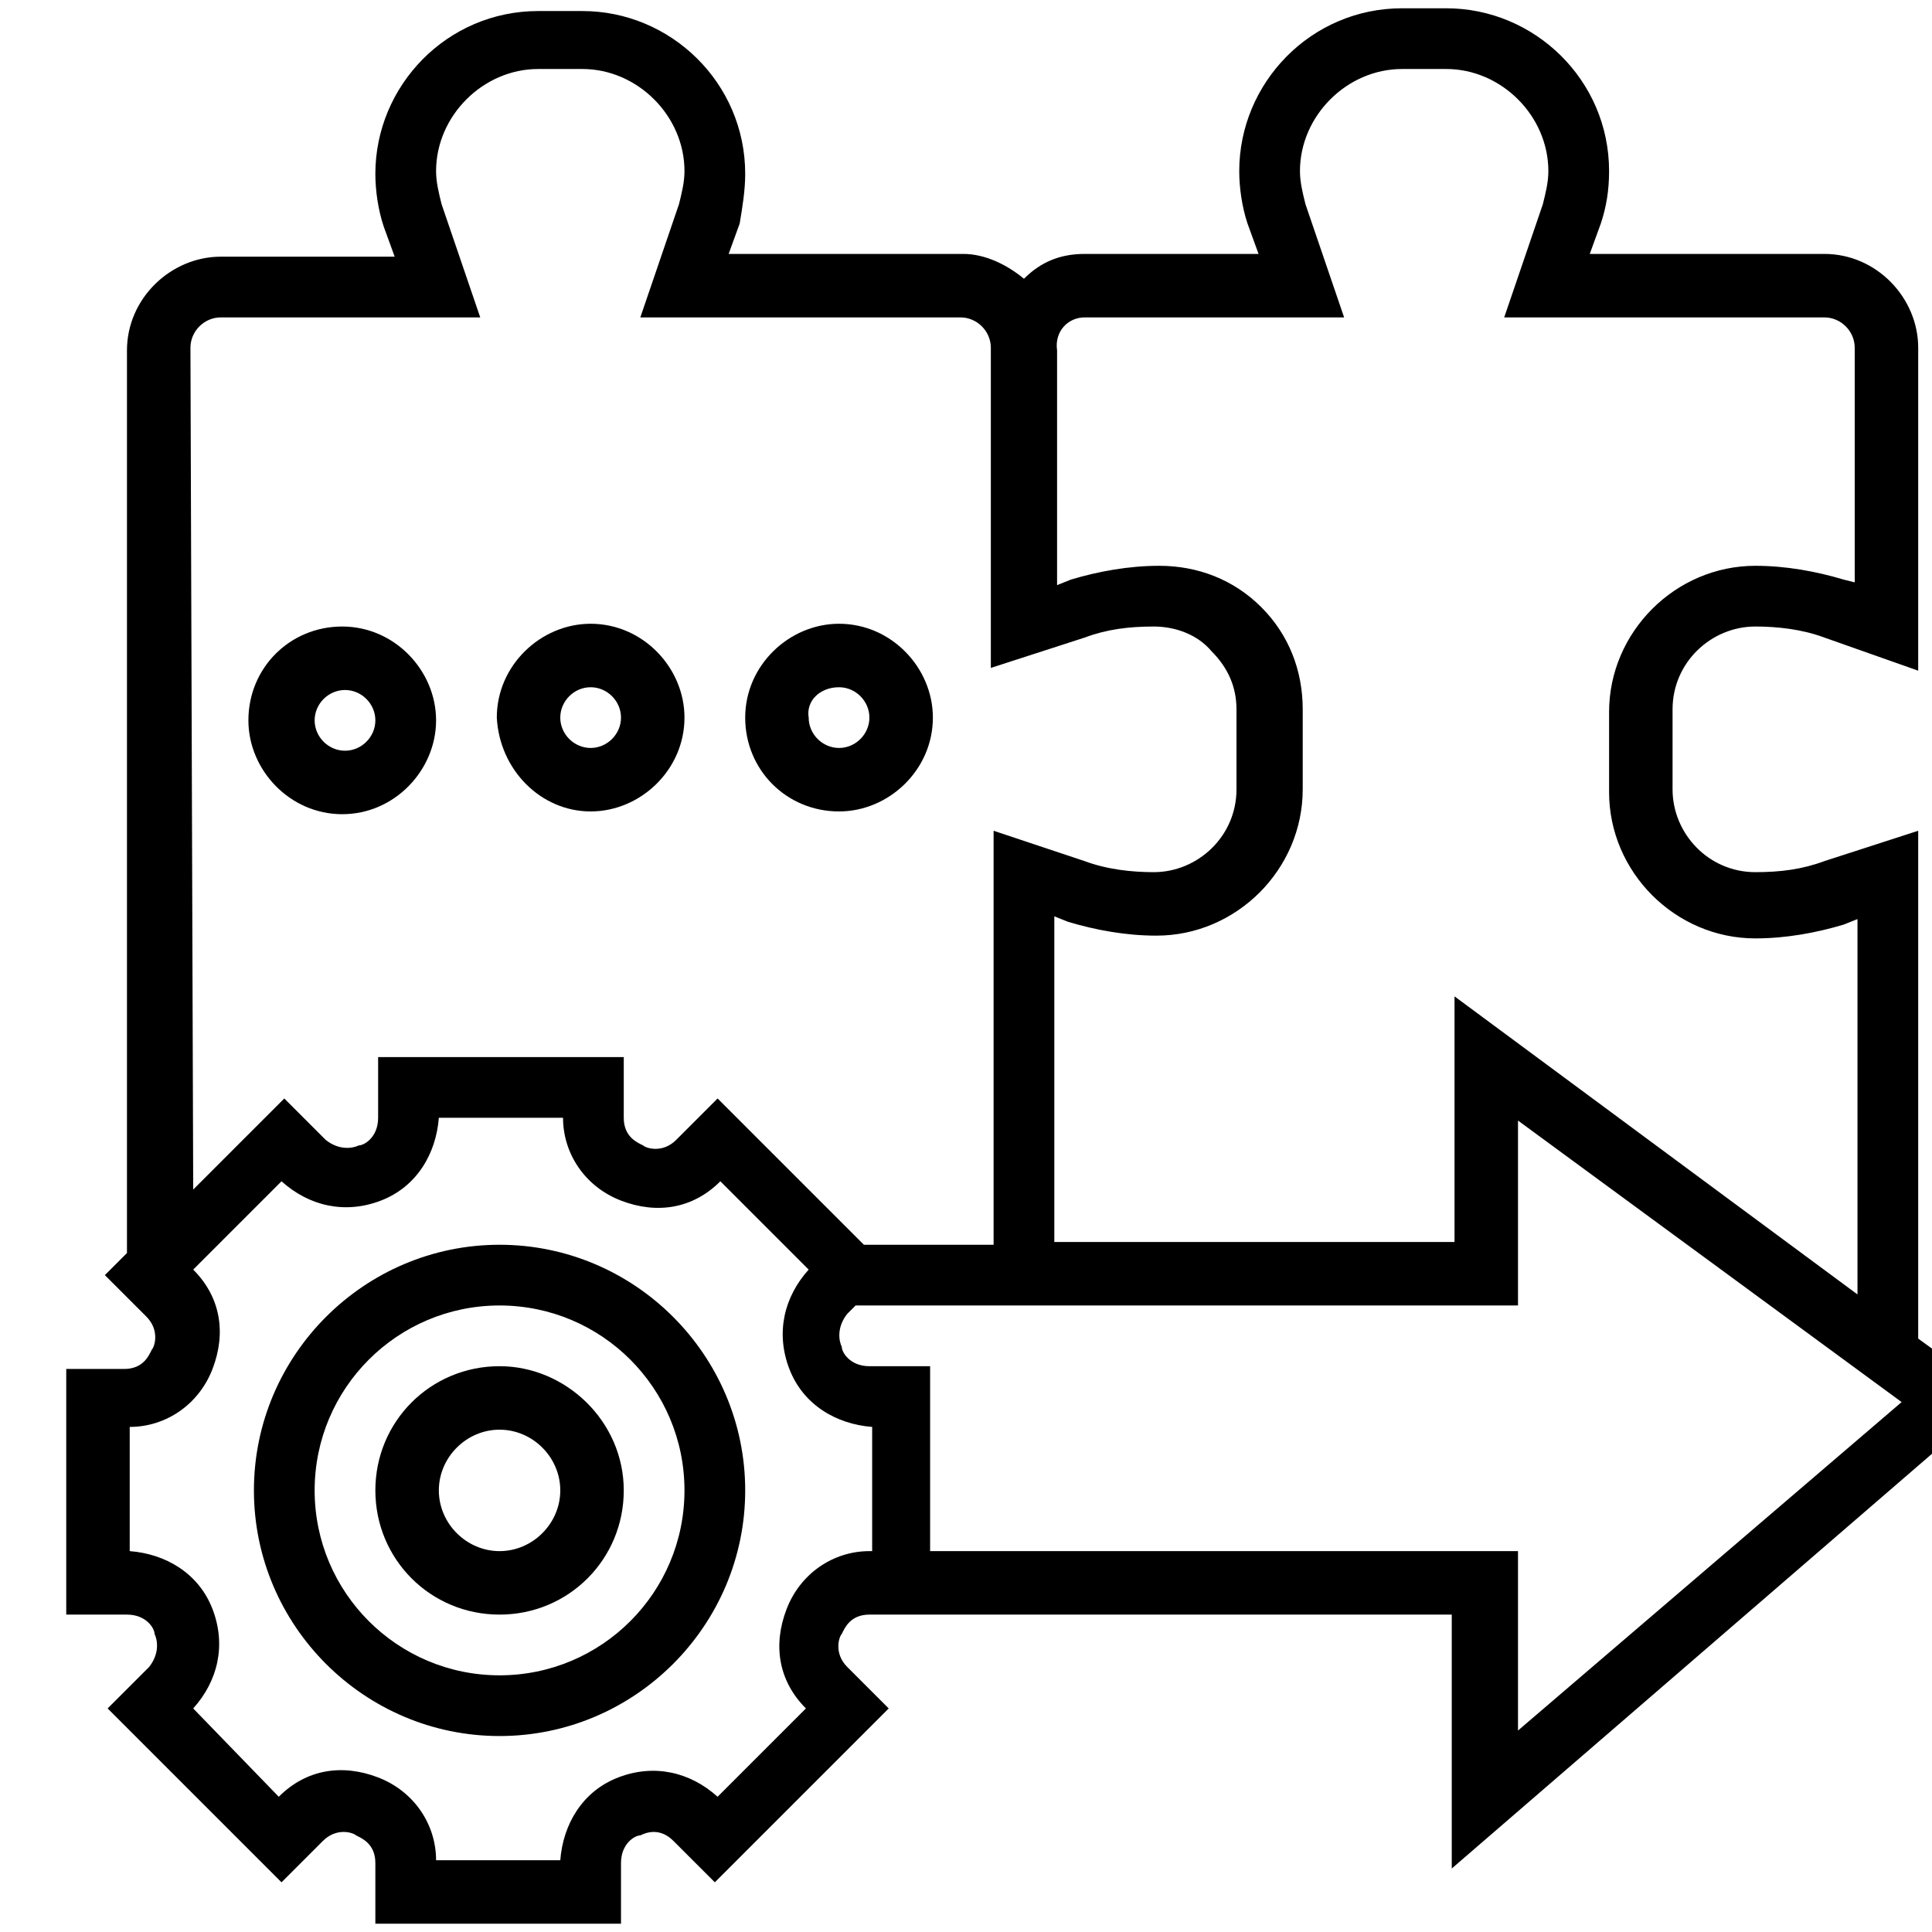
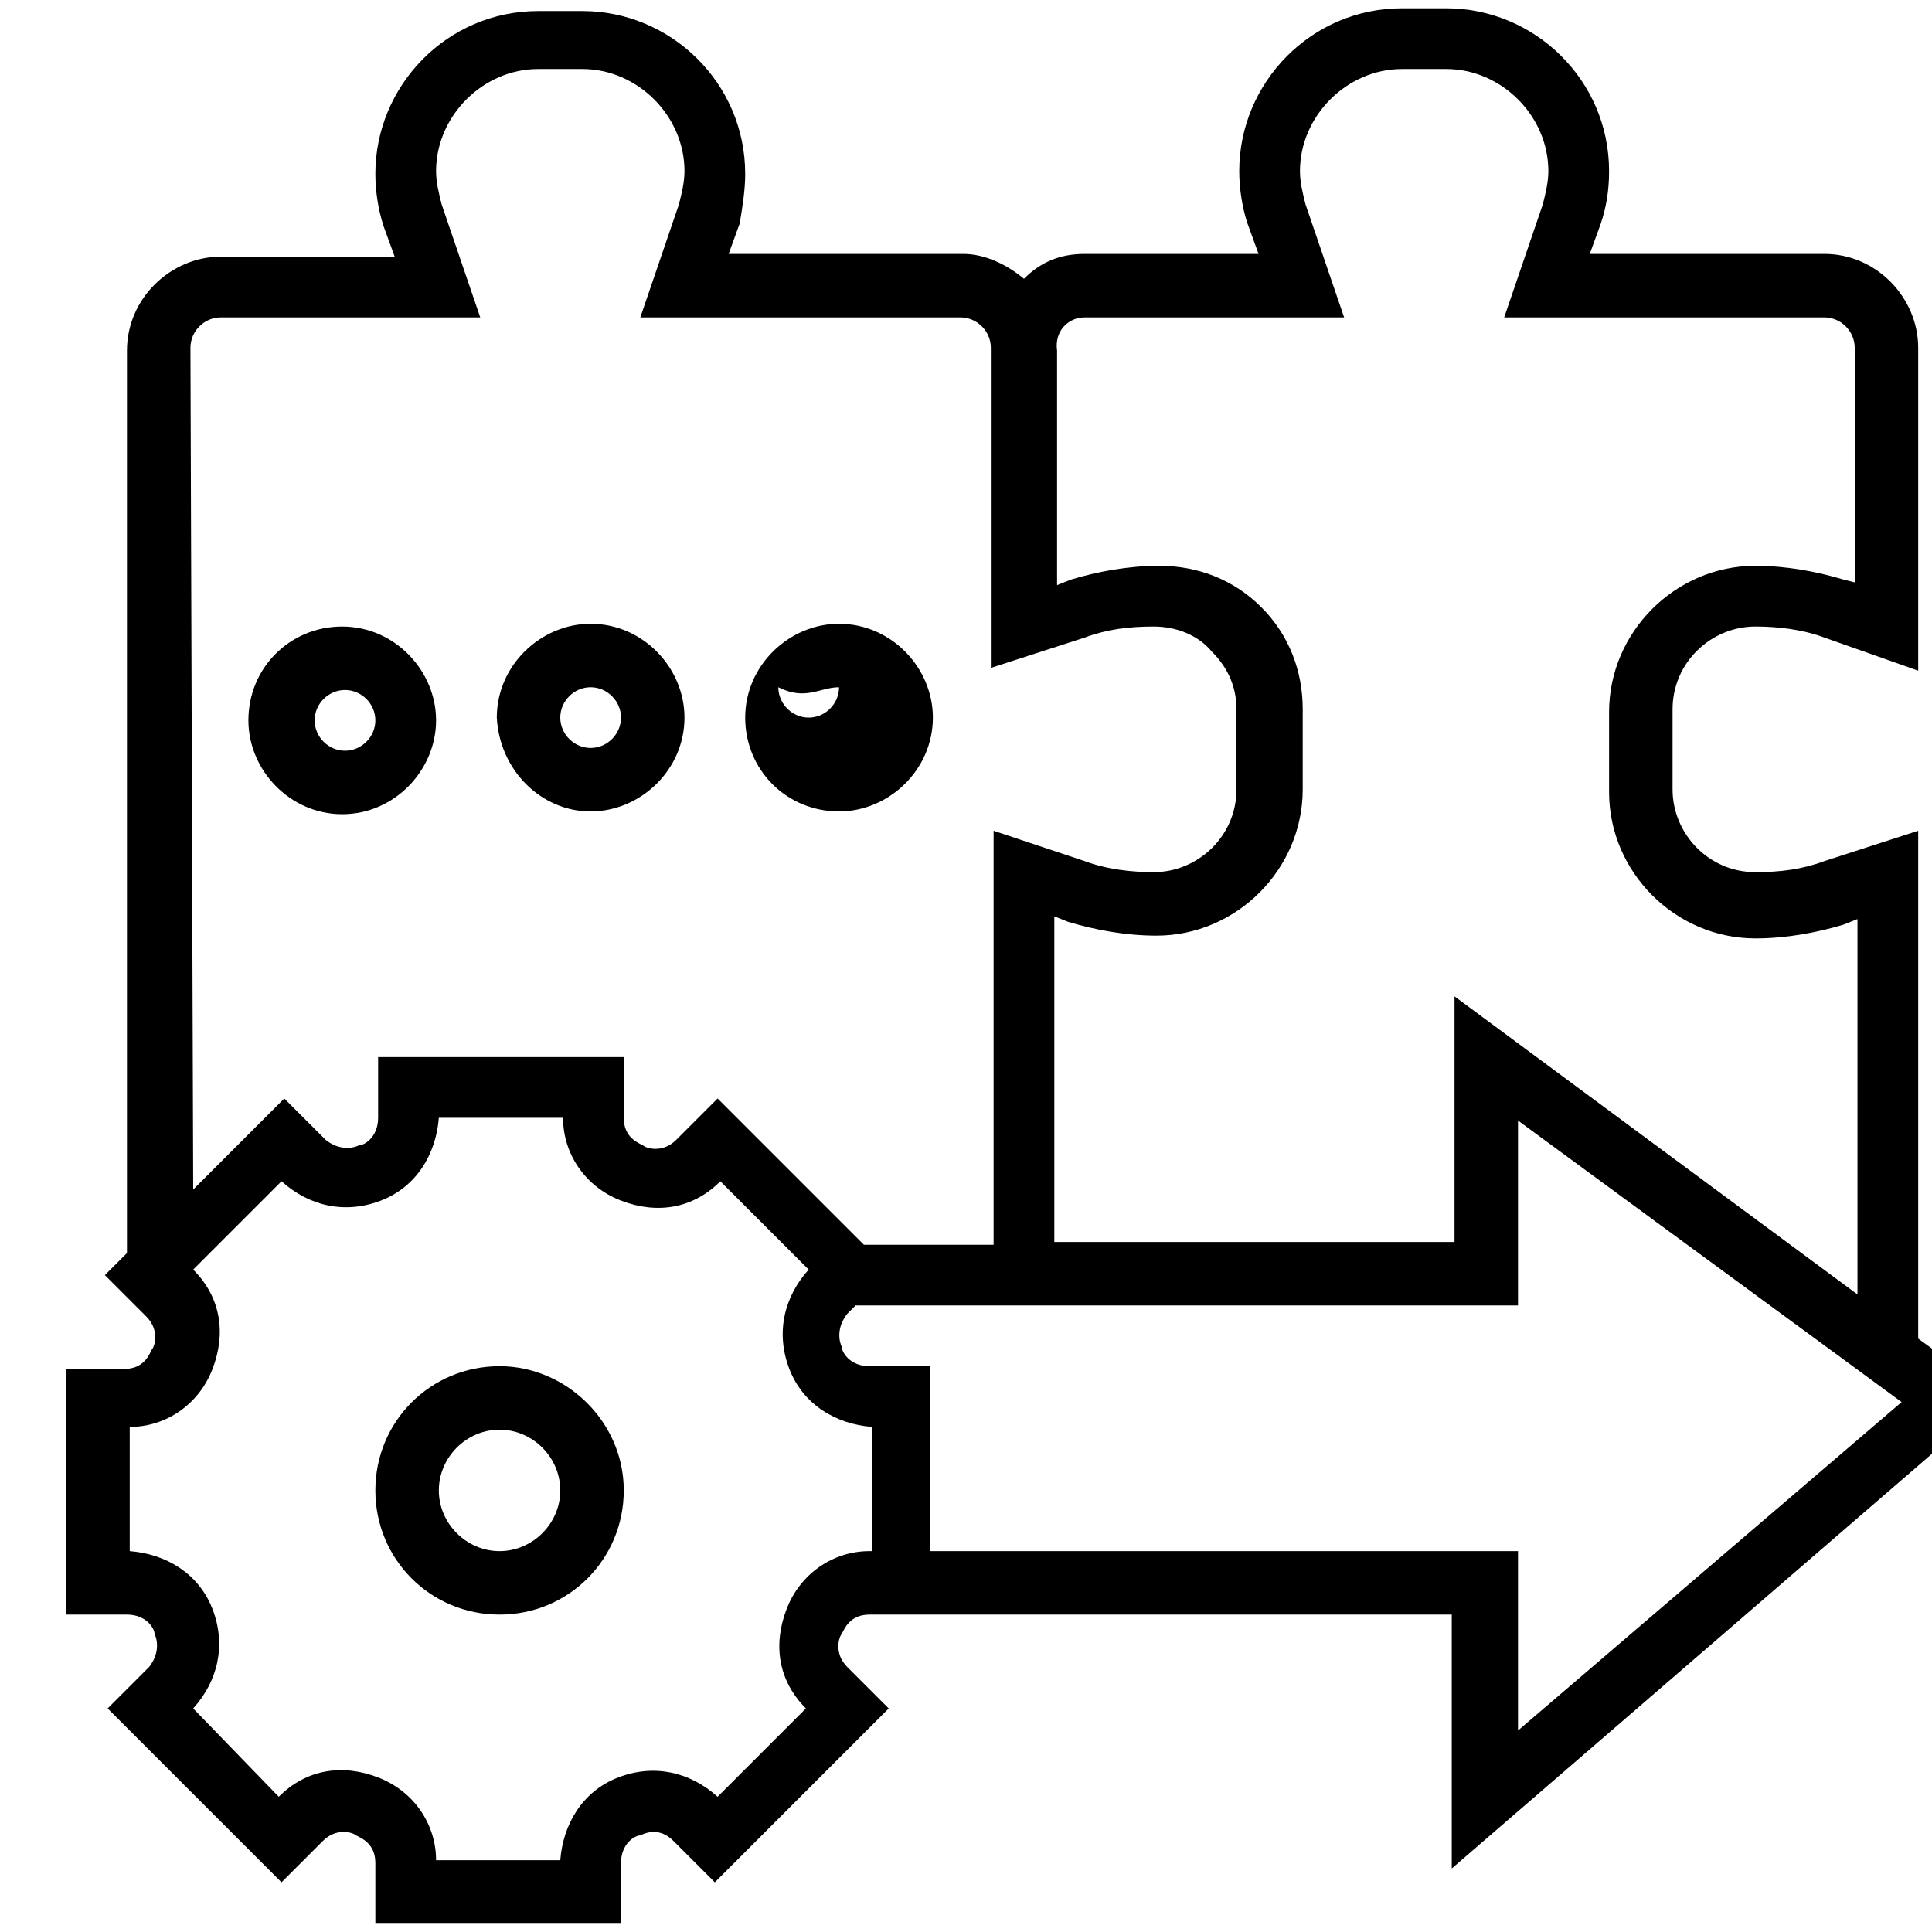
<svg xmlns="http://www.w3.org/2000/svg" version="1.1" id="_x33_0" x="0px" y="0px" width="70px" height="70px" viewBox="0 0 70 70" style="enable-background:new 0 0 70 70;" xml:space="preserve">
  <g>
    <path d="M18.1,49.5c-2.5,0-4.5,2-4.5,4.5s2,4.5,4.5,4.5s4.5-2,4.5-4.5S20.5,49.5,18.1,49.5z M18.1,56.2c-1.2,0-2.2-1-2.2-2.2   c0-1.2,1-2.2,2.2-2.2s2.2,1,2.2,2.2C20.3,55.2,19.3,56.2,18.1,56.2z" />
-     <path d="M18.1,45.1c-4.9,0-8.9,4-8.9,8.9s4,8.9,8.9,8.9s8.9-4,8.9-8.9S23,45.1,18.1,45.1z M18.1,60.7c-3.7,0-6.7-3-6.7-6.7   c0-3.7,3-6.7,6.7-6.7s6.7,3,6.7,6.7C24.8,57.7,21.8,60.7,18.1,60.7z" />
    <path d="M72.4,50.6l-2.9-2.1V30.1l-3.4,1.1c-0.8,0.3-1.6,0.4-2.5,0.4c-1.7,0-3-1.4-3-3v-2.9c0-1.7,1.4-3,3-3c0.8,0,1.7,0.1,2.5,0.4   l3.4,1.2V12.6c0-1.8-1.5-3.4-3.4-3.4h-8.5L58,8.1c0.2-0.6,0.3-1.2,0.3-1.9c0-3.3-2.7-5.9-5.9-5.9h-1.6c-3.3,0-5.9,2.7-5.9,5.9   c0,0.6,0.1,1.3,0.3,1.9l0.4,1.1h-6.3c-0.9,0-1.6,0.3-2.2,0.9c-0.6-0.5-1.4-0.9-2.2-0.9h-8.5l0.4-1.1C26.9,7.5,27,6.9,27,6.3   c0-3.3-2.7-5.9-5.9-5.9h-1.6c-3.3,0-5.9,2.7-5.9,5.9c0,0.6,0.1,1.3,0.3,1.9l0.4,1.1H8c-1.8,0-3.4,1.5-3.4,3.4v32.7l-0.8,0.8   l1.5,1.5c0.5,0.5,0.3,1.1,0.2,1.2c-0.1,0.2-0.3,0.7-1,0.7H2.4v8.9h2.2c0.7,0,1,0.5,1,0.7c0.1,0.2,0.2,0.7-0.2,1.2l-1.5,1.5l6.3,6.3   l1.5-1.5c0.5-0.5,1.1-0.3,1.2-0.2c0.2,0.1,0.7,0.3,0.7,1v2.2h8.9v-2.2c0-0.7,0.5-1,0.7-1c0.2-0.1,0.7-0.3,1.2,0.2l1.5,1.5l6.3-6.3   l-1.5-1.5c-0.5-0.5-0.3-1.1-0.2-1.2c0.1-0.2,0.3-0.7,1-0.7h1h1.1h19v9.2L72.4,50.6z M39.3,11.5h9.4l-1.4-4.1   c-0.1-0.4-0.2-0.8-0.2-1.2c0-2,1.7-3.7,3.7-3.7h1.6c2,0,3.7,1.7,3.7,3.7c0,0.4-0.1,0.8-0.2,1.2l-1.4,4.1h11.6   c0.6,0,1.1,0.5,1.1,1.1v8.5L66.8,21c-1-0.3-2.1-0.5-3.2-0.5c-2.9,0-5.3,2.4-5.3,5.3v2.9c0,2.9,2.4,5.3,5.3,5.3   c1.1,0,2.2-0.2,3.2-0.5l0.5-0.2v13.6L52.7,36.1v8.9H38.2V33.2l0.5,0.2c1,0.3,2.1,0.5,3.2,0.5c2.9,0,5.3-2.4,5.3-5.3v-2.9   c0-1.4-0.5-2.7-1.5-3.7c-1-1-2.3-1.5-3.7-1.5c0,0,0,0,0,0c-1.1,0-2.2,0.2-3.2,0.5l-0.5,0.2v-8.5C38.2,12,38.7,11.5,39.3,11.5   L39.3,11.5z M6.9,12.6c0-0.6,0.5-1.1,1.1-1.1h9.4L16,7.4c-0.1-0.4-0.2-0.8-0.2-1.2c0-2,1.7-3.7,3.7-3.7h1.6c2,0,3.7,1.7,3.7,3.7   c0,0.4-0.1,0.8-0.2,1.2l-1.4,4.1h11.6c0.6,0,1.1,0.5,1.1,1.1v11.6l3.4-1.1c0.8-0.3,1.6-0.4,2.5-0.4h0c0.8,0,1.6,0.3,2.1,0.9   c0.6,0.6,0.9,1.3,0.9,2.1v2.9c0,1.7-1.4,3-3,3c-0.8,0-1.7-0.1-2.5-0.4L36,30.1v15h-4.7L26,39.8l-1.5,1.5c-0.5,0.5-1.1,0.3-1.2,0.2   c-0.2-0.1-0.7-0.3-0.7-1v-2.2h-8.9v2.2c0,0.7-0.5,1-0.7,1c-0.2,0.1-0.7,0.2-1.2-0.2l-1.5-1.5l-3.3,3.3L6.9,12.6z M31.5,56.2   c-1.3,0-2.5,0.8-3,2.1c-0.5,1.3-0.3,2.6,0.7,3.6L26,65.1c-1-0.9-2.3-1.2-3.6-0.7c-1.3,0.5-2,1.7-2.1,3h-4.5c0-1.3-0.8-2.5-2.1-3   c-1.3-0.5-2.6-0.3-3.6,0.7L7,61.9c0.9-1,1.2-2.3,0.7-3.6c-0.5-1.3-1.7-2-3-2.1v-4.5c1.3,0,2.5-0.8,3-2.1c0.5-1.3,0.3-2.6-0.7-3.6   l3.2-3.2c1,0.9,2.3,1.2,3.6,0.7c1.3-0.5,2-1.7,2.1-3h4.5c0,1.3,0.8,2.5,2.1,3c1.3,0.5,2.6,0.3,3.6-0.7l3.2,3.2   c-0.9,1-1.2,2.3-0.7,3.6c0.5,1.3,1.7,2,3,2.1V56.2z M33.7,56.2v-6.7h-2.2c-0.7,0-1-0.5-1-0.7c-0.1-0.2-0.2-0.7,0.2-1.2l0.3-0.3H55   v-6.7l13.9,10.2L55,62.7v-6.5L33.7,56.2z" />
    <path d="M15.8,26.1c0-1.8-1.5-3.4-3.4-3.4s-3.4,1.5-3.4,3.4c0,1.8,1.5,3.4,3.4,3.4S15.8,27.9,15.8,26.1z M11.4,26.1   c0-0.6,0.5-1.1,1.1-1.1s1.1,0.5,1.1,1.1c0,0.6-0.5,1.1-1.1,1.1S11.4,26.7,11.4,26.1z" />
    <path d="M21.4,29.4c1.8,0,3.4-1.5,3.4-3.4c0-1.8-1.5-3.4-3.4-3.4c-1.8,0-3.4,1.5-3.4,3.4C18.1,27.9,19.6,29.4,21.4,29.4z    M21.4,24.9c0.6,0,1.1,0.5,1.1,1.1c0,0.6-0.5,1.1-1.1,1.1c-0.6,0-1.1-0.5-1.1-1.1C20.3,25.4,20.8,24.9,21.4,24.9z" />
-     <path d="M30.4,29.4c1.8,0,3.4-1.5,3.4-3.4c0-1.8-1.5-3.4-3.4-3.4c-1.8,0-3.4,1.5-3.4,3.4C27,27.9,28.5,29.4,30.4,29.4z M30.4,24.9   c0.6,0,1.1,0.5,1.1,1.1c0,0.6-0.5,1.1-1.1,1.1c-0.6,0-1.1-0.5-1.1-1.1C29.2,25.4,29.7,24.9,30.4,24.9z" />
+     <path d="M30.4,29.4c1.8,0,3.4-1.5,3.4-3.4c0-1.8-1.5-3.4-3.4-3.4c-1.8,0-3.4,1.5-3.4,3.4C27,27.9,28.5,29.4,30.4,29.4z M30.4,24.9   c0,0.6-0.5,1.1-1.1,1.1c-0.6,0-1.1-0.5-1.1-1.1C29.2,25.4,29.7,24.9,30.4,24.9z" />
  </g>
</svg>